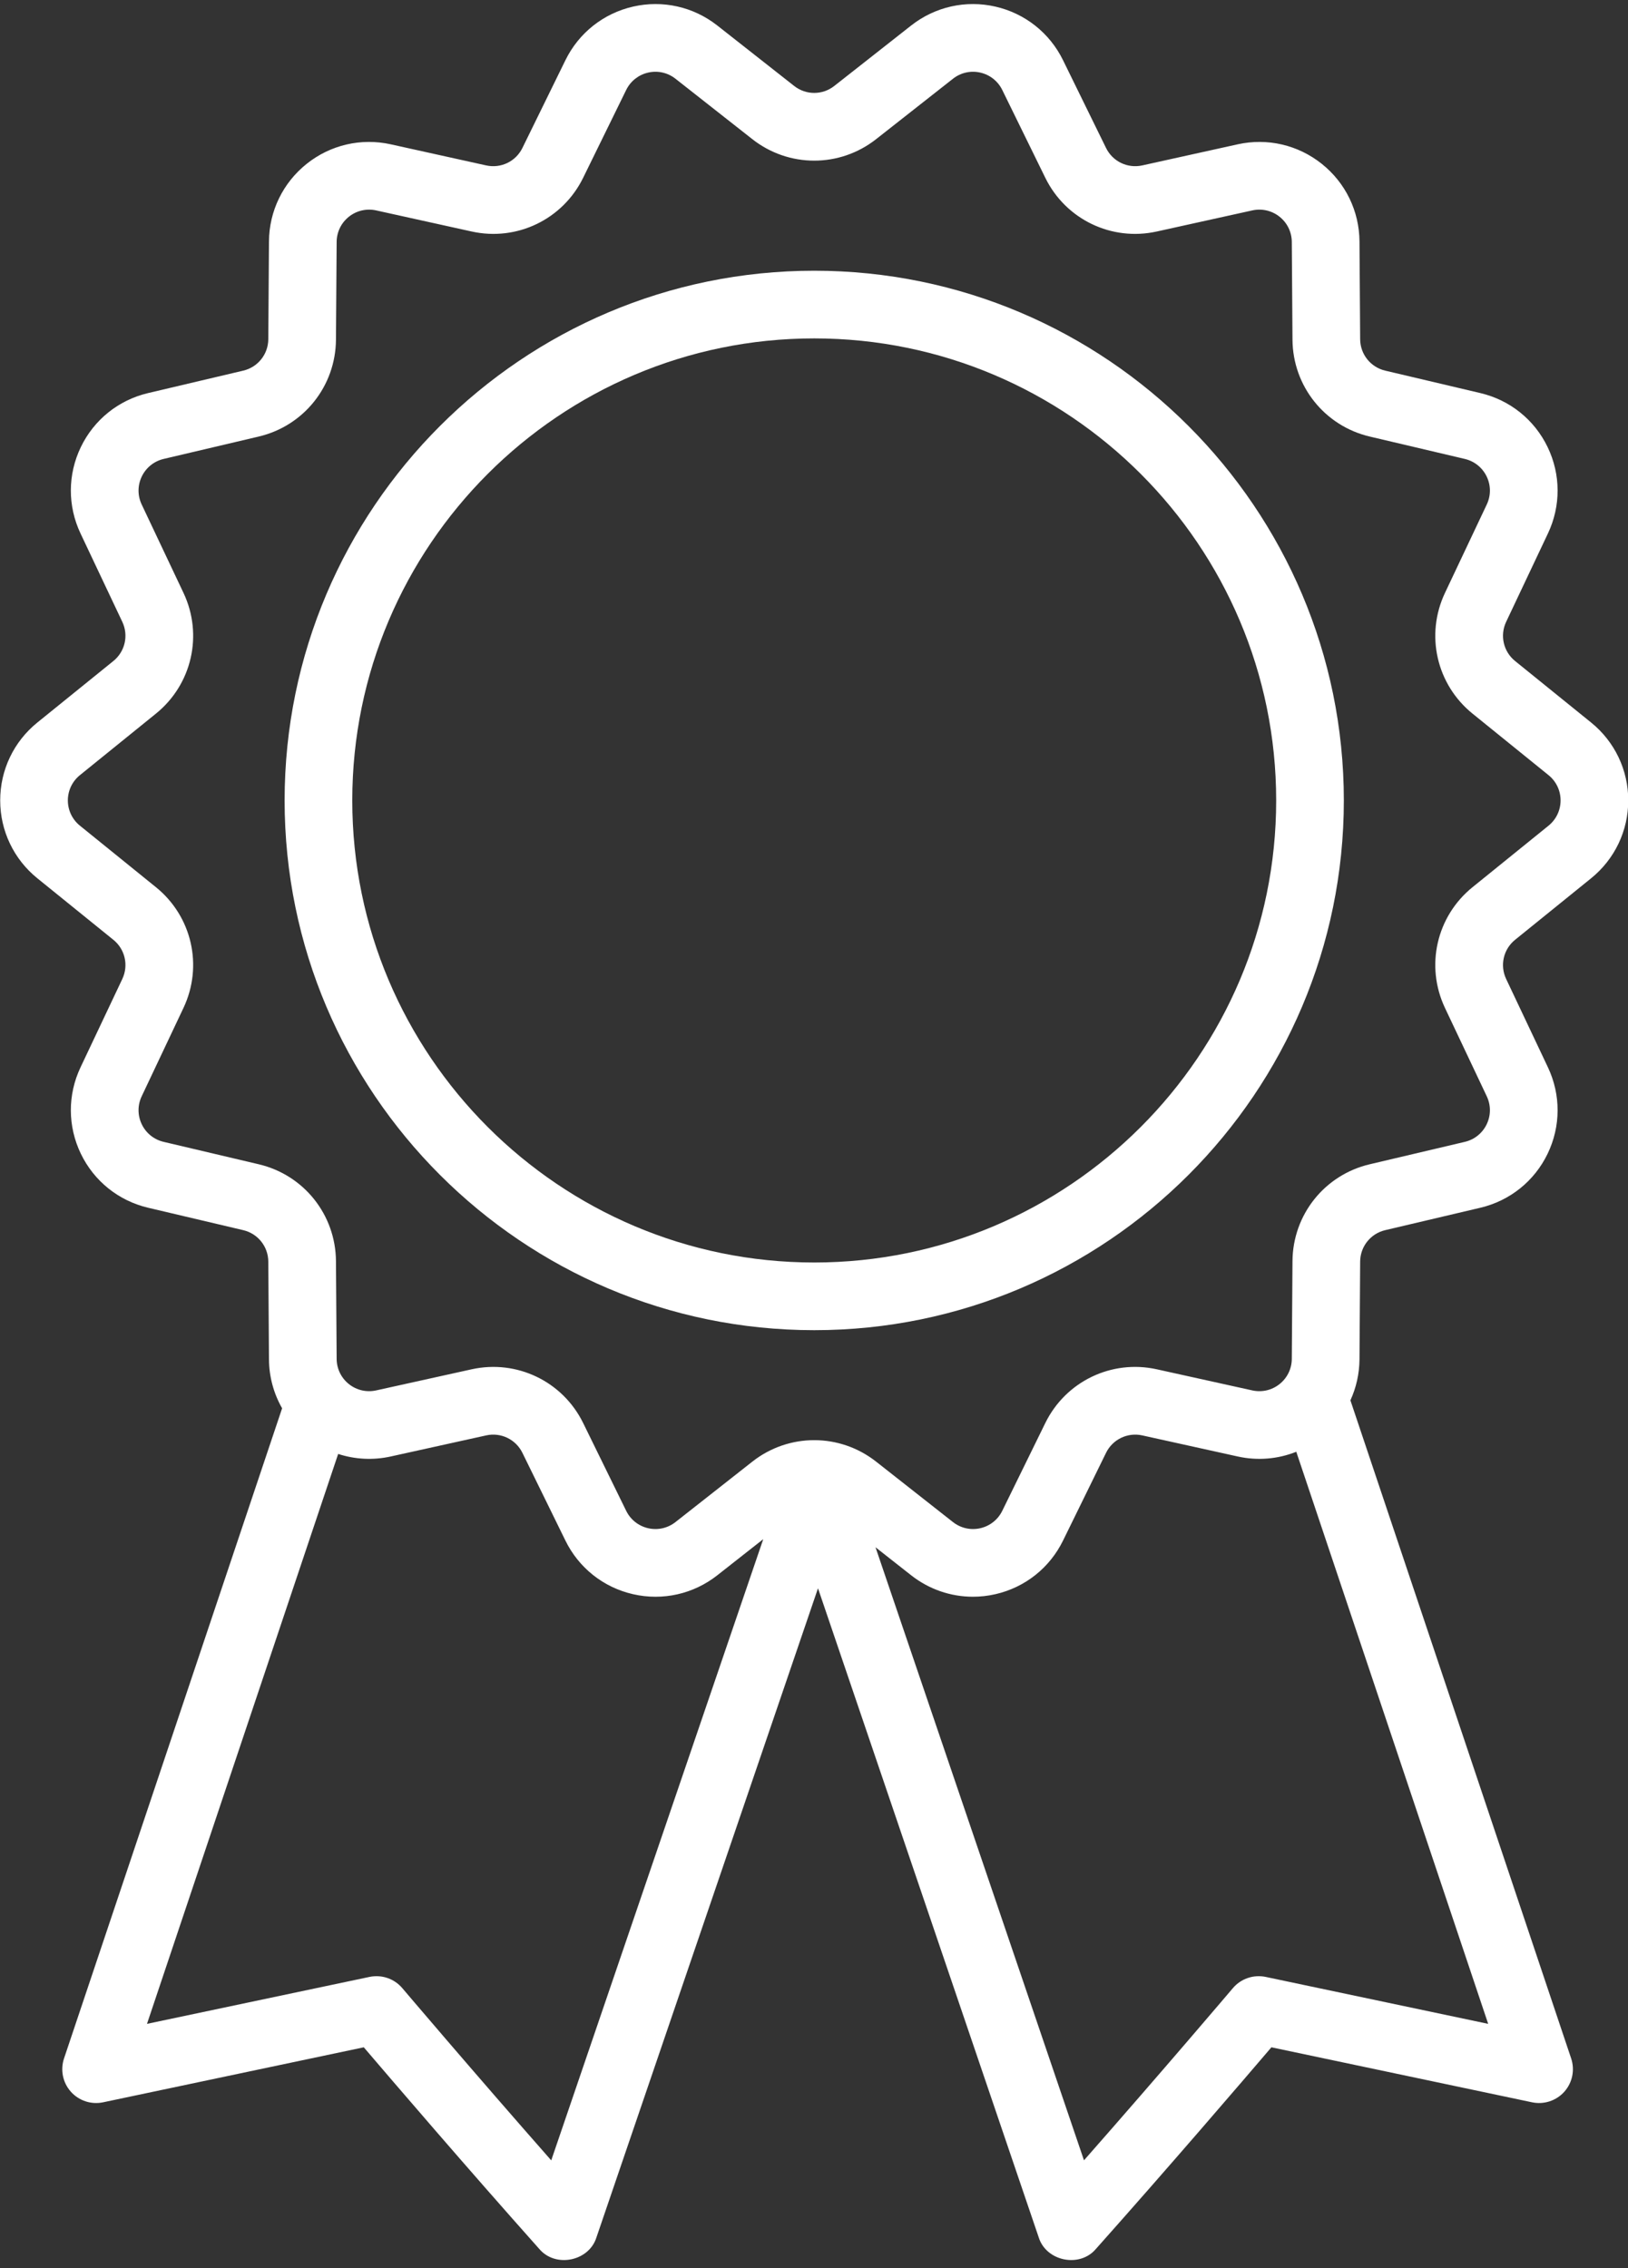
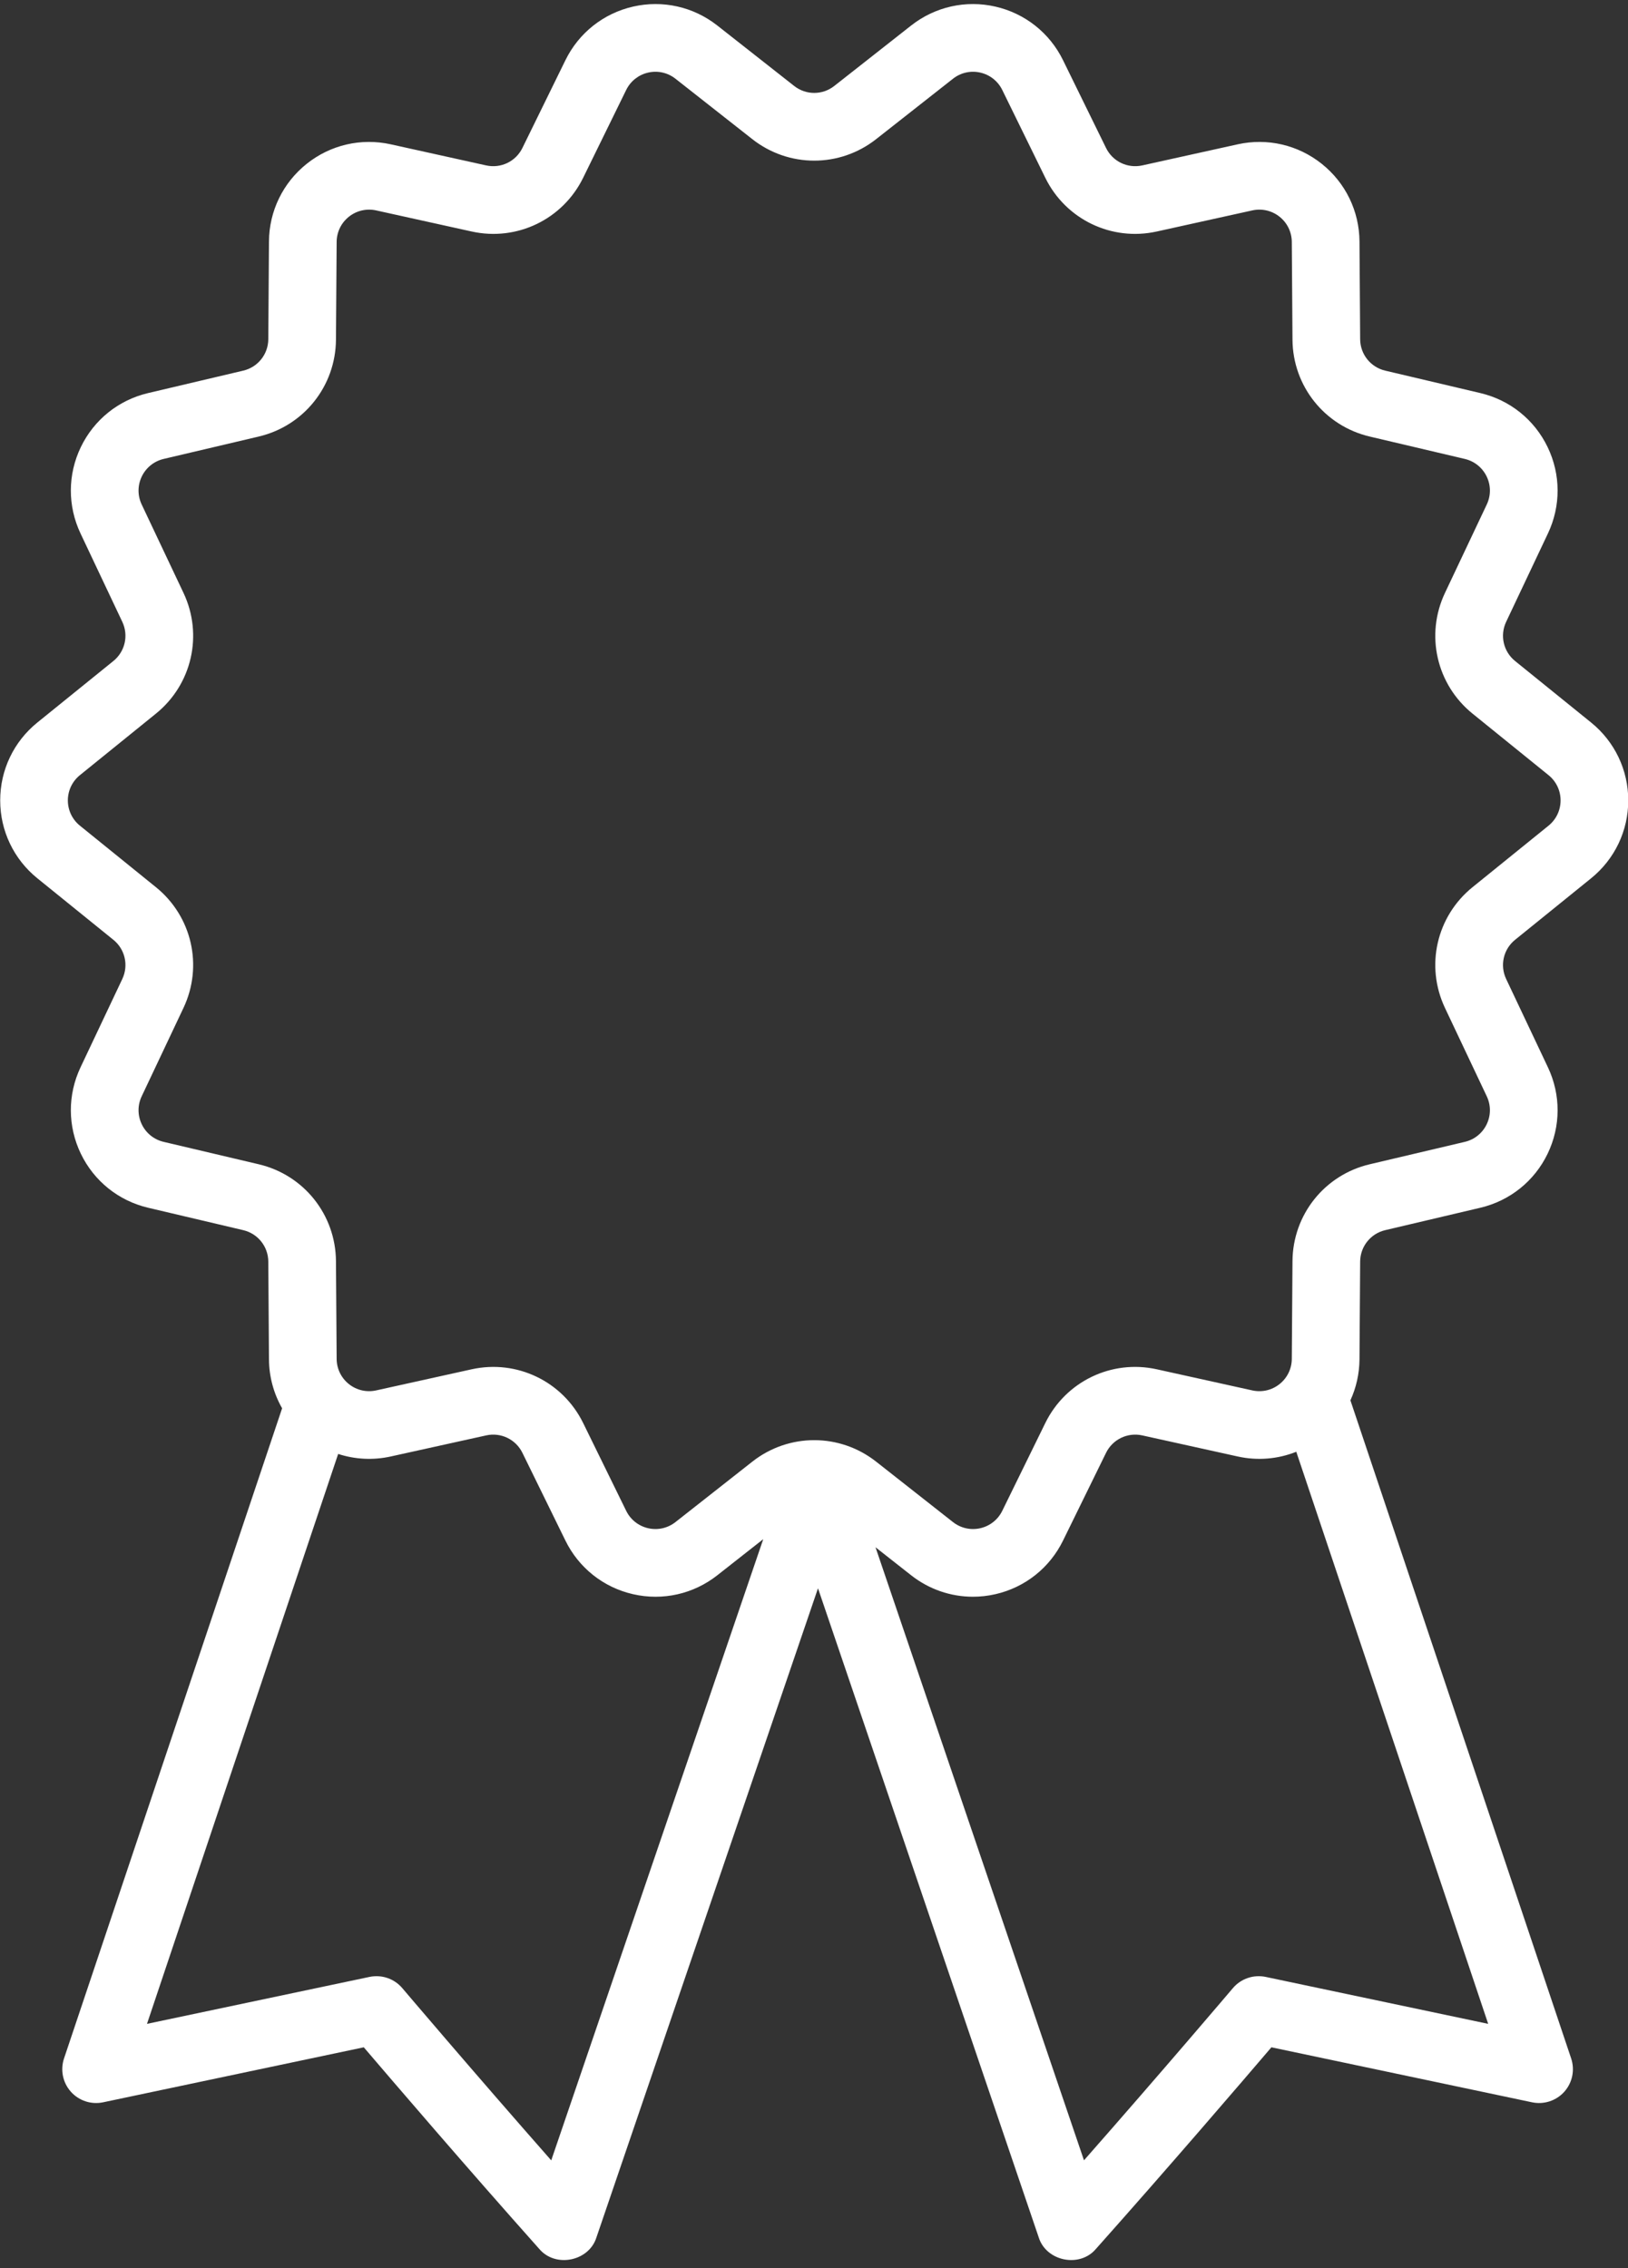
<svg xmlns="http://www.w3.org/2000/svg" fill="#000000" height="502.7" preserveAspectRatio="xMidYMid meet" version="1" viewBox="69.5 -0.9 360.9 502.7" width="360.9" zoomAndPan="magnify">
  <rect x="69.5" y="-0.9" width="360.9" height="502.7" fill="#333333" stroke="none" />
  <g fill="#ffffff" id="change1_1">
-     <path d="M 250 278.91 C 193.531 278.91 147.594 232.973 147.594 176.508 C 147.594 120.039 193.531 74.102 250 74.102 C 306.469 74.102 352.406 120.039 352.406 176.508 C 352.406 232.973 306.469 278.91 250 278.91 Z M 250 59.102 C 185.262 59.102 132.594 111.77 132.594 176.508 C 132.594 241.246 185.262 293.91 250 293.91 C 314.738 293.91 367.406 241.246 367.406 176.508 C 367.406 111.77 314.738 59.102 250 59.102" fill="inherit" />
    <path d="M 412.781 182.098 L 395.938 195.727 C 387.941 202.191 385.43 213.195 389.824 222.488 L 399.09 242.074 C 400.027 244.051 400.02 246.312 399.07 248.285 C 398.121 250.254 396.355 251.672 394.23 252.172 L 373.141 257.141 C 363.133 259.496 356.098 268.32 356.023 278.602 L 355.871 300.27 C 355.859 302.453 354.867 304.492 353.16 305.855 C 351.449 307.219 349.254 307.73 347.109 307.258 L 325.953 302.582 C 315.914 300.359 305.746 305.266 301.223 314.492 L 291.684 333.949 C 290.723 335.91 288.949 337.316 286.816 337.801 C 284.688 338.289 282.477 337.793 280.758 336.441 L 263.727 323.051 C 259.684 319.871 254.844 318.285 250 318.285 C 245.156 318.285 240.316 319.871 236.273 323.051 L 219.242 336.441 C 217.523 337.793 215.312 338.289 213.184 337.801 C 211.051 337.316 209.277 335.91 208.316 333.949 L 198.777 314.492 C 194.254 305.266 184.086 300.363 174.047 302.582 L 152.891 307.258 C 150.754 307.73 148.547 307.215 146.84 305.855 C 145.133 304.492 144.141 302.453 144.129 300.27 L 143.977 278.602 C 143.902 268.32 136.863 259.496 126.859 257.141 L 105.77 252.172 C 103.645 251.672 101.879 250.254 100.93 248.285 C 99.98 246.312 99.973 244.051 100.91 242.074 L 110.172 222.488 C 114.57 213.195 112.059 202.191 104.062 195.727 L 87.219 182.098 C 85.52 180.723 84.543 178.68 84.543 176.496 C 84.543 174.309 85.52 172.27 87.219 170.895 L 104.062 157.266 C 112.059 150.801 114.57 139.797 110.176 130.504 L 100.91 110.914 C 99.973 108.938 99.98 106.676 100.93 104.707 C 101.879 102.738 103.645 101.32 105.77 100.816 L 126.859 95.852 C 136.863 93.492 143.902 84.668 143.977 74.387 L 144.129 52.723 C 144.141 50.535 145.133 48.5 146.84 47.137 C 148.551 45.773 150.75 45.266 152.891 45.734 L 174.047 50.406 C 184.086 52.633 194.254 47.727 198.777 38.496 L 208.316 19.039 C 209.277 17.078 211.051 15.676 213.184 15.188 C 215.312 14.699 217.523 15.195 219.242 16.551 L 236.273 29.938 C 244.355 36.293 255.645 36.293 263.727 29.938 L 280.758 16.551 C 282.477 15.195 284.688 14.699 286.816 15.188 C 288.949 15.676 290.723 17.078 291.684 19.039 L 301.223 38.5 C 305.746 47.727 315.914 52.633 325.953 50.406 L 347.109 45.734 C 349.246 45.262 351.449 45.773 353.16 47.137 C 354.867 48.5 355.859 50.535 355.871 52.723 L 356.023 74.391 C 356.098 84.668 363.133 93.492 373.141 95.852 L 394.23 100.816 C 396.355 101.32 398.121 102.738 399.07 104.707 C 400.02 106.676 400.027 108.938 399.09 110.914 L 389.828 130.504 C 385.43 139.797 387.941 150.801 395.938 157.266 L 412.781 170.895 C 414.48 172.27 415.453 174.309 415.453 176.496 C 415.453 178.68 414.48 180.723 412.781 182.098 Z M 399.406 447.652 L 350.078 437.246 C 347.387 436.684 344.59 437.633 342.809 439.734 C 342.629 439.945 327.254 458.066 309.801 477.895 L 263.586 342.023 L 271.488 348.234 C 275.453 351.352 280.258 352.988 285.18 352.988 C 286.836 352.988 288.504 352.805 290.156 352.426 C 296.723 350.93 302.188 346.598 305.152 340.551 L 314.691 321.094 C 316.16 318.102 319.465 316.516 322.719 317.23 L 343.875 321.902 C 348.285 322.879 352.785 322.484 356.863 320.859 Z M 191.699 477.906 C 174.242 458.074 158.863 439.945 158.684 439.734 C 156.902 437.633 154.113 436.684 151.414 437.246 L 102.086 447.652 L 144.465 321.34 C 148.184 322.551 152.191 322.773 156.125 321.902 L 177.281 317.23 C 180.539 316.512 183.84 318.102 185.309 321.094 L 194.848 340.551 C 197.812 346.598 203.277 350.93 209.844 352.426 C 216.414 353.93 223.215 352.398 228.512 348.234 L 238.699 340.227 Z M 422.215 159.23 L 405.367 145.602 C 402.773 143.504 401.961 139.934 403.387 136.918 L 412.652 117.328 C 415.531 111.238 415.508 104.266 412.586 98.199 C 409.664 92.129 404.227 87.762 397.672 86.219 L 376.578 81.246 C 373.332 80.48 371.047 77.617 371.023 74.285 L 370.875 52.617 C 370.828 45.879 367.777 39.609 362.512 35.41 C 357.246 31.207 350.449 29.633 343.875 31.086 L 322.719 35.762 C 319.461 36.477 316.16 34.891 314.691 31.895 L 305.152 12.438 C 302.188 6.391 296.723 2.062 290.156 0.562 C 283.59 -0.938 276.785 0.594 271.488 4.754 L 254.453 18.145 C 251.832 20.211 248.168 20.211 245.547 18.145 L 228.512 4.754 C 223.215 0.594 216.414 -0.938 209.844 0.562 C 203.277 2.062 197.812 6.391 194.848 12.438 L 185.309 31.895 C 183.84 34.891 180.543 36.477 177.281 35.762 L 156.125 31.086 C 149.547 29.633 142.754 31.207 137.488 35.41 C 132.223 39.609 129.172 45.879 129.125 52.617 L 128.977 74.281 C 128.953 77.617 126.668 80.48 123.422 81.246 L 102.328 86.219 C 95.773 87.762 90.336 92.129 87.414 98.199 C 84.492 104.266 84.469 111.238 87.348 117.328 L 96.613 136.918 C 98.039 139.934 97.223 143.504 94.633 145.602 L 77.785 159.23 C 72.547 163.465 69.543 169.758 69.543 176.496 C 69.543 183.23 72.547 189.523 77.785 193.762 L 94.633 207.391 C 97.223 209.484 98.039 213.059 96.613 216.074 L 87.348 235.66 C 84.469 241.75 84.492 248.723 87.414 254.793 C 90.336 260.859 95.773 265.227 102.328 266.773 L 123.422 271.742 C 126.668 272.508 128.953 275.371 128.977 278.707 L 129.125 300.375 C 129.152 304.246 130.176 307.961 132.039 311.223 L 83.695 455.312 C 82.84 457.863 83.414 460.68 85.203 462.688 C 86.992 464.695 89.719 465.59 92.352 465.039 L 150.145 452.848 C 156.598 460.402 172.824 479.336 189.035 497.523 C 192.629 501.801 200.094 500.273 201.73 494.957 L 250.836 351.113 L 299.758 494.949 C 301.391 500.273 308.859 501.805 312.457 497.523 C 328.664 479.332 344.898 460.402 351.348 452.848 L 409.141 465.039 C 411.77 465.59 414.5 464.695 416.289 462.688 C 418.078 460.68 418.652 457.863 417.797 455.312 L 368.863 309.461 C 370.148 306.648 370.852 303.562 370.875 300.371 L 371.023 278.707 C 371.047 275.371 373.332 272.508 376.578 271.742 L 397.672 266.773 C 404.227 265.227 409.664 260.859 412.586 254.793 C 415.508 248.723 415.531 241.75 412.652 235.66 L 403.387 216.074 C 401.961 213.059 402.773 209.484 405.367 207.391 L 422.215 193.762 C 427.453 189.523 430.457 183.23 430.457 176.496 C 430.457 169.758 427.453 163.465 422.215 159.23" fill="inherit" />
  </g>
</svg>